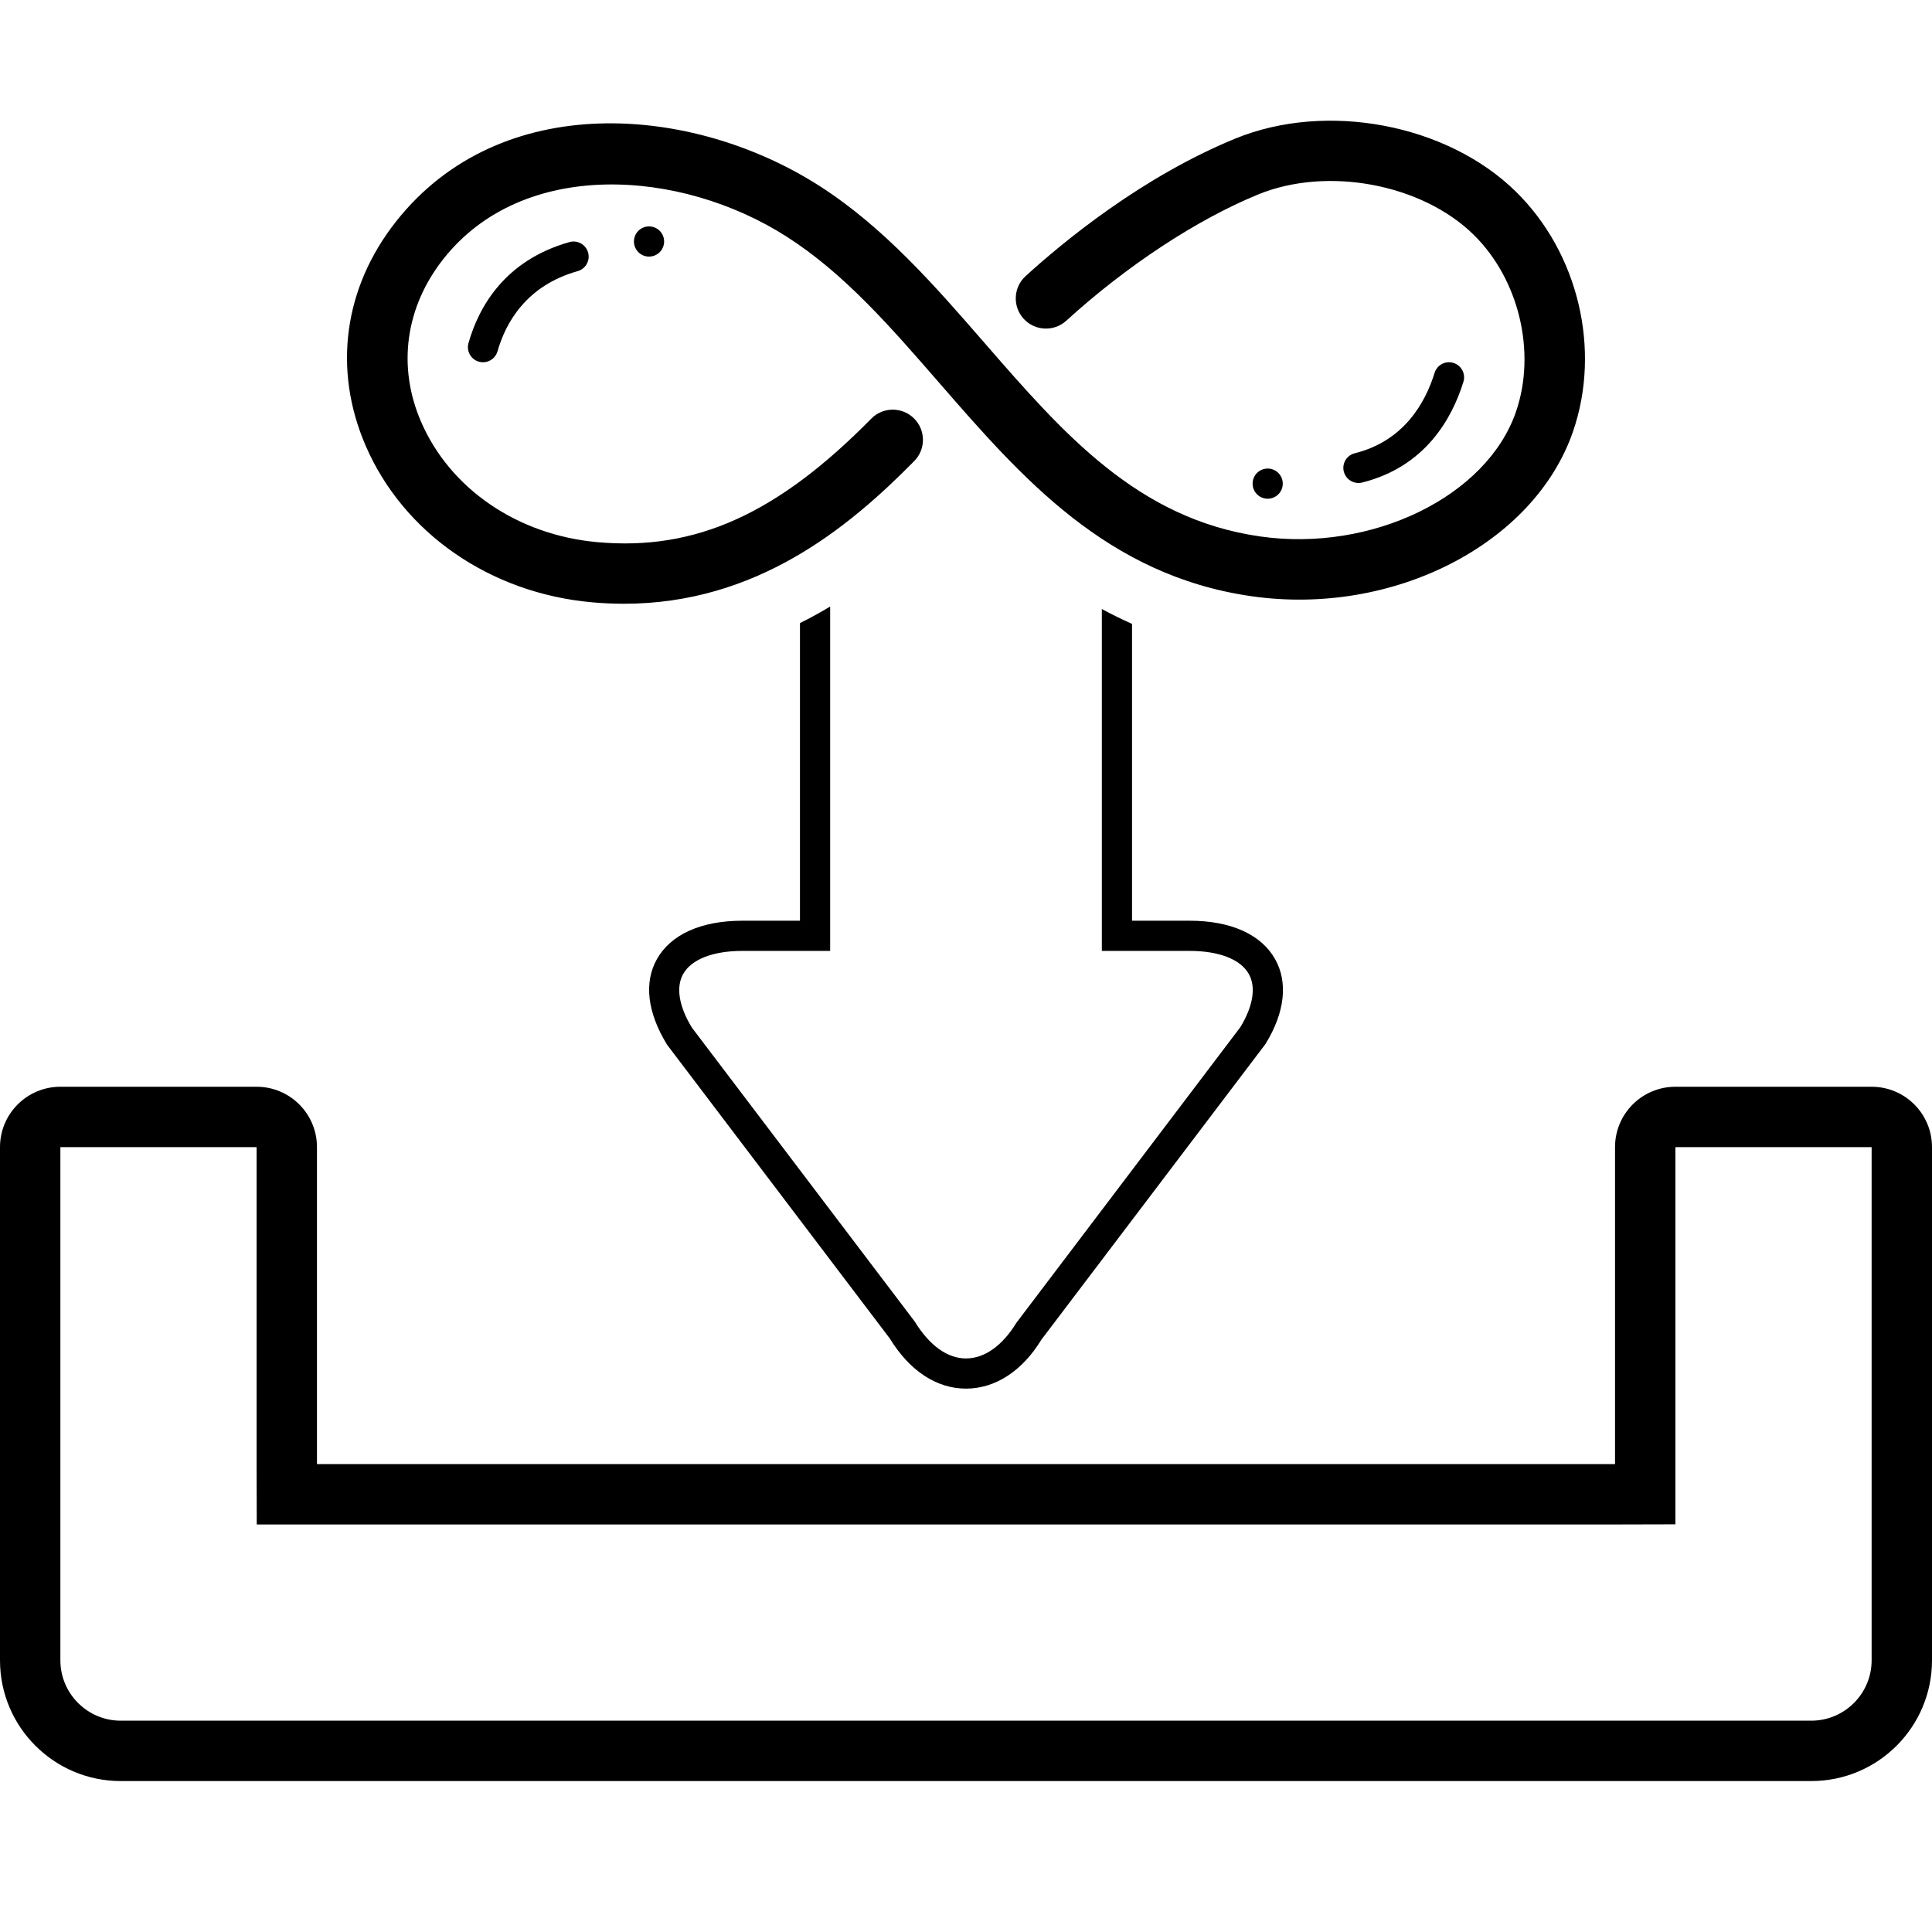
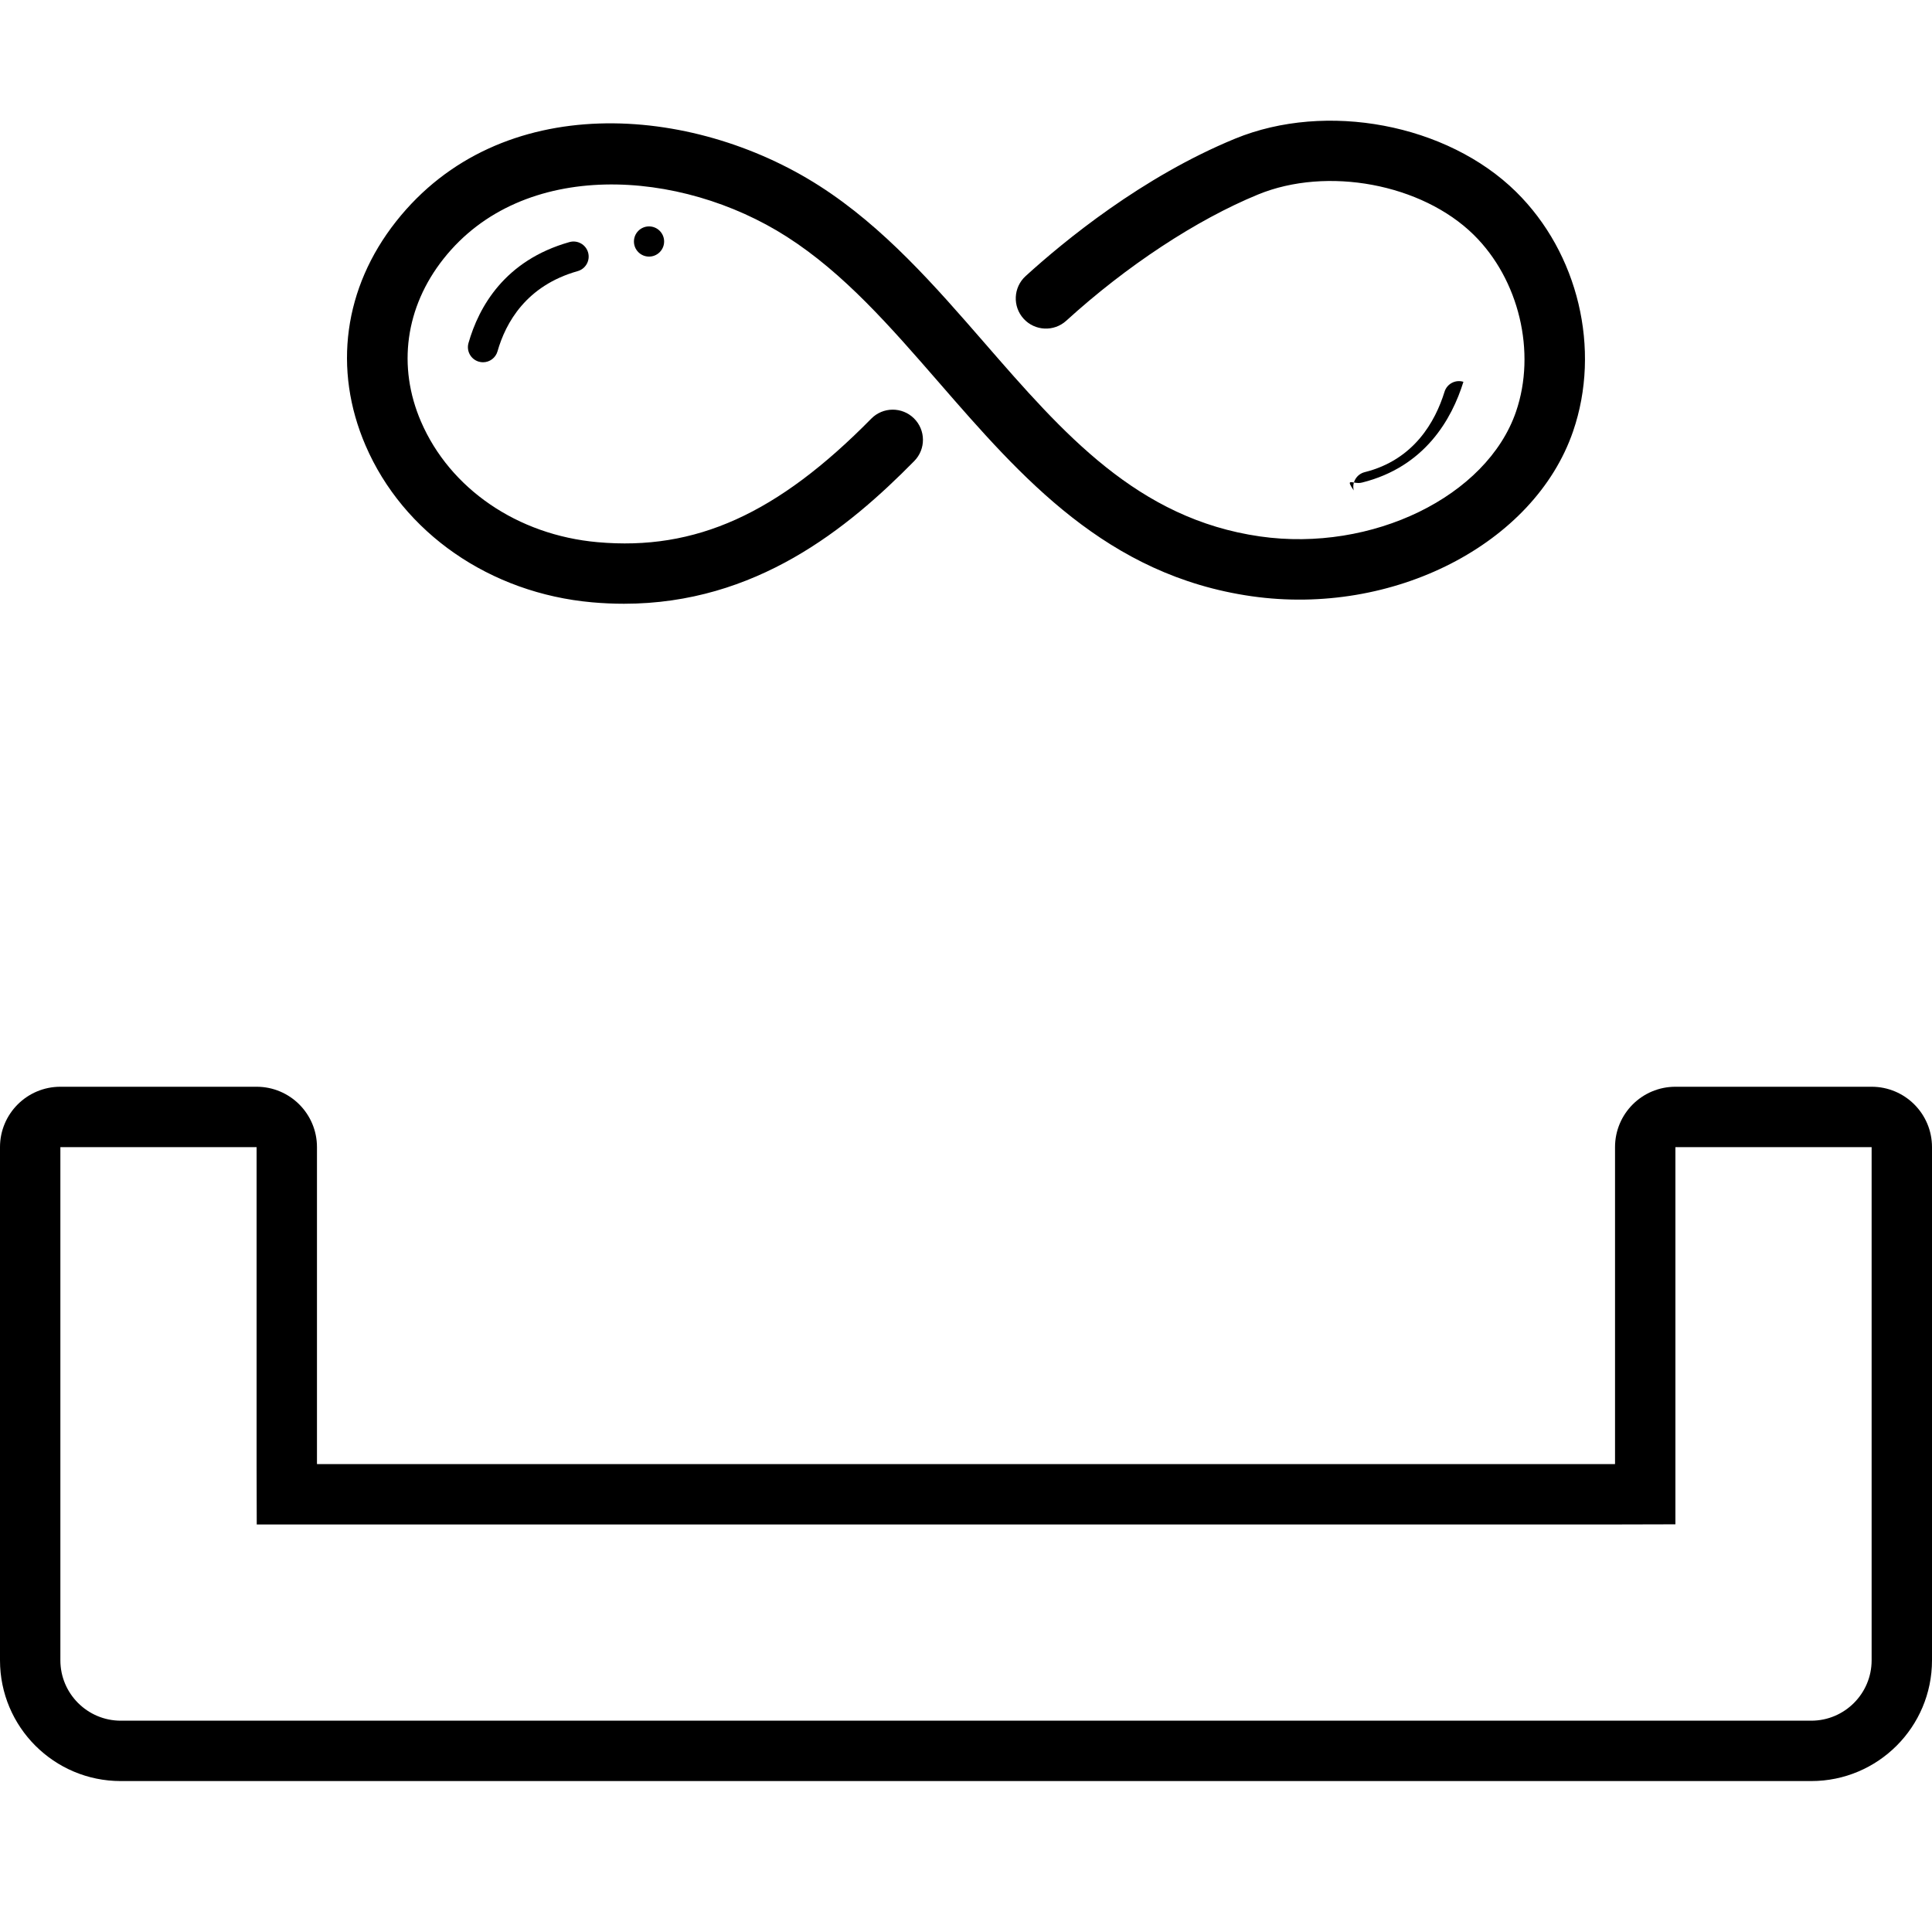
<svg xmlns="http://www.w3.org/2000/svg" id="Layer_1" style="enable-background:new 0 0 128 128;" version="1.1" viewBox="0 0 128 128" xml:space="preserve">
  <path d="M124,72h-13c-2.209,0-4,1.791-4,4v20.99C107,96.995,106.995,97,106.99,97H21.01  C21.005,97,21,96.995,21,96.99V76c0-2.209-1.791-4-4-4H4c-2.209,0-4,1.791-4,4v34  c0,4.418,3.582,8,8,8h112c4.419,0,8-3.582,8-8V76C128,73.791,126.209,72,124,72z M124,110  c0,2.206-1.794,4-4,4H8c-2.206,0-4-1.794-4-4V76h13v20.99L17.01,101h4h85.98L111,100.99v-4V76  h13V110z" />
-   <path d="M49.186,63H55V40.185c-0.647,0.385-1.308,0.756-2,1.097V61h-3.814  c-2.732,0-4.745,0.906-5.667,2.551c-0.861,1.536-0.641,3.517,0.675,5.662  l14.762,19.471C60.262,90.822,62.054,92,64,92c1.946,0,3.737-1.178,4.988-3.234  l14.82-19.554l0.057-0.083c1.259-2.062,1.479-4.043,0.617-5.579  C83.559,61.906,81.546,61,78.814,61H75V41.335c-0.685-0.307-1.354-0.634-2-0.987V63  h5.814c1.948,0,3.378,0.557,3.923,1.529c0.487,0.868,0.29,2.116-0.555,3.516  L67.337,87.641C66.408,89.162,65.223,90,64,90c-1.223,0-2.409-0.838-3.395-2.442  l-14.762-19.471c-0.866-1.417-1.072-2.681-0.581-3.558  C45.808,63.558,47.237,63,49.186,63z" />
  <path d="M37.729,16.038c-4.299,1.213-6.011,4.307-6.69,6.688  c-0.152,0.531,0.156,1.084,0.687,1.236c0.092,0.026,0.184,0.039,0.275,0.039  c0.436,0,0.836-0.287,0.961-0.726c0.54-1.892,1.899-4.349,5.31-5.312  c0.532-0.15,0.841-0.703,0.691-1.234C38.812,16.197,38.261,15.891,37.729,16.038z" />
  <circle cx="43" cy="16" r="1" />
-   <path d="M89.999,32c0.081,0,0.162-0.009,0.243-0.03  c4.162-1.039,5.948-4.203,6.713-6.674c0.164-0.528-0.132-1.088-0.659-1.251  c-0.527-0.165-1.088,0.131-1.251,0.659c-0.613,1.98-2.028,4.512-5.287,5.326  c-0.536,0.134-0.862,0.677-0.728,1.212C89.143,31.697,89.551,32,89.999,32z" />
-   <ellipse cx="84" cy="32" rx="1" ry="1" transform="matrix(0.055 -0.998 0.998 0.055 47.431 114.114)" />
+   <path d="M89.999,32c0.081,0,0.162-0.009,0.243-0.03  c4.162-1.039,5.948-4.203,6.713-6.674c-0.527-0.165-1.088,0.131-1.251,0.659c-0.613,1.98-2.028,4.512-5.287,5.326  c-0.536,0.134-0.862,0.677-0.728,1.212C89.143,31.697,89.551,32,89.999,32z" />
  <path d="M65.234,22.727c-3.281-3.774-6.673-7.676-10.949-10.413  c-8.436-5.4-21.134-6.404-28.05,2.366c-3.456,4.381-4.191,9.787-2.017,14.832  c2.502,5.807,8.253,9.789,15.008,10.393c0.722,0.064,1.426,0.095,2.114,0.095  c8.741,0,14.834-4.986,19.233-9.456c0.775-0.787,0.765-2.053-0.022-2.828  c-0.787-0.774-2.054-0.766-2.828,0.022c-6.217,6.316-11.643,8.766-18.141,8.182  c-5.291-0.473-9.771-3.535-11.691-7.991c-1.575-3.653-1.034-7.58,1.484-10.771  c5.261-6.672,15.7-5.989,22.753-1.474c3.792,2.426,6.849,5.944,10.087,9.667  c5.461,6.282,11.108,12.778,20.704,14.151c9.377,1.342,18.733-3.456,21.3-10.921  c1.869-5.435,0.35-11.815-3.779-15.876C95.876,8.214,87.873,6.703,81.826,9.188  c-6.154,2.529-11.336,6.79-13.876,9.104c-0.817,0.744-0.875,2.009-0.132,2.825  c0.744,0.817,2.01,0.875,2.825,0.132c3.993-3.637,8.623-6.685,12.704-8.362  c4.579-1.881,10.854-0.71,14.289,2.668c3.006,2.958,4.159,7.778,2.802,11.724  c-1.932,5.616-9.538,9.321-16.952,8.262C75.365,34.38,70.444,28.719,65.234,22.727  z" />
</svg>